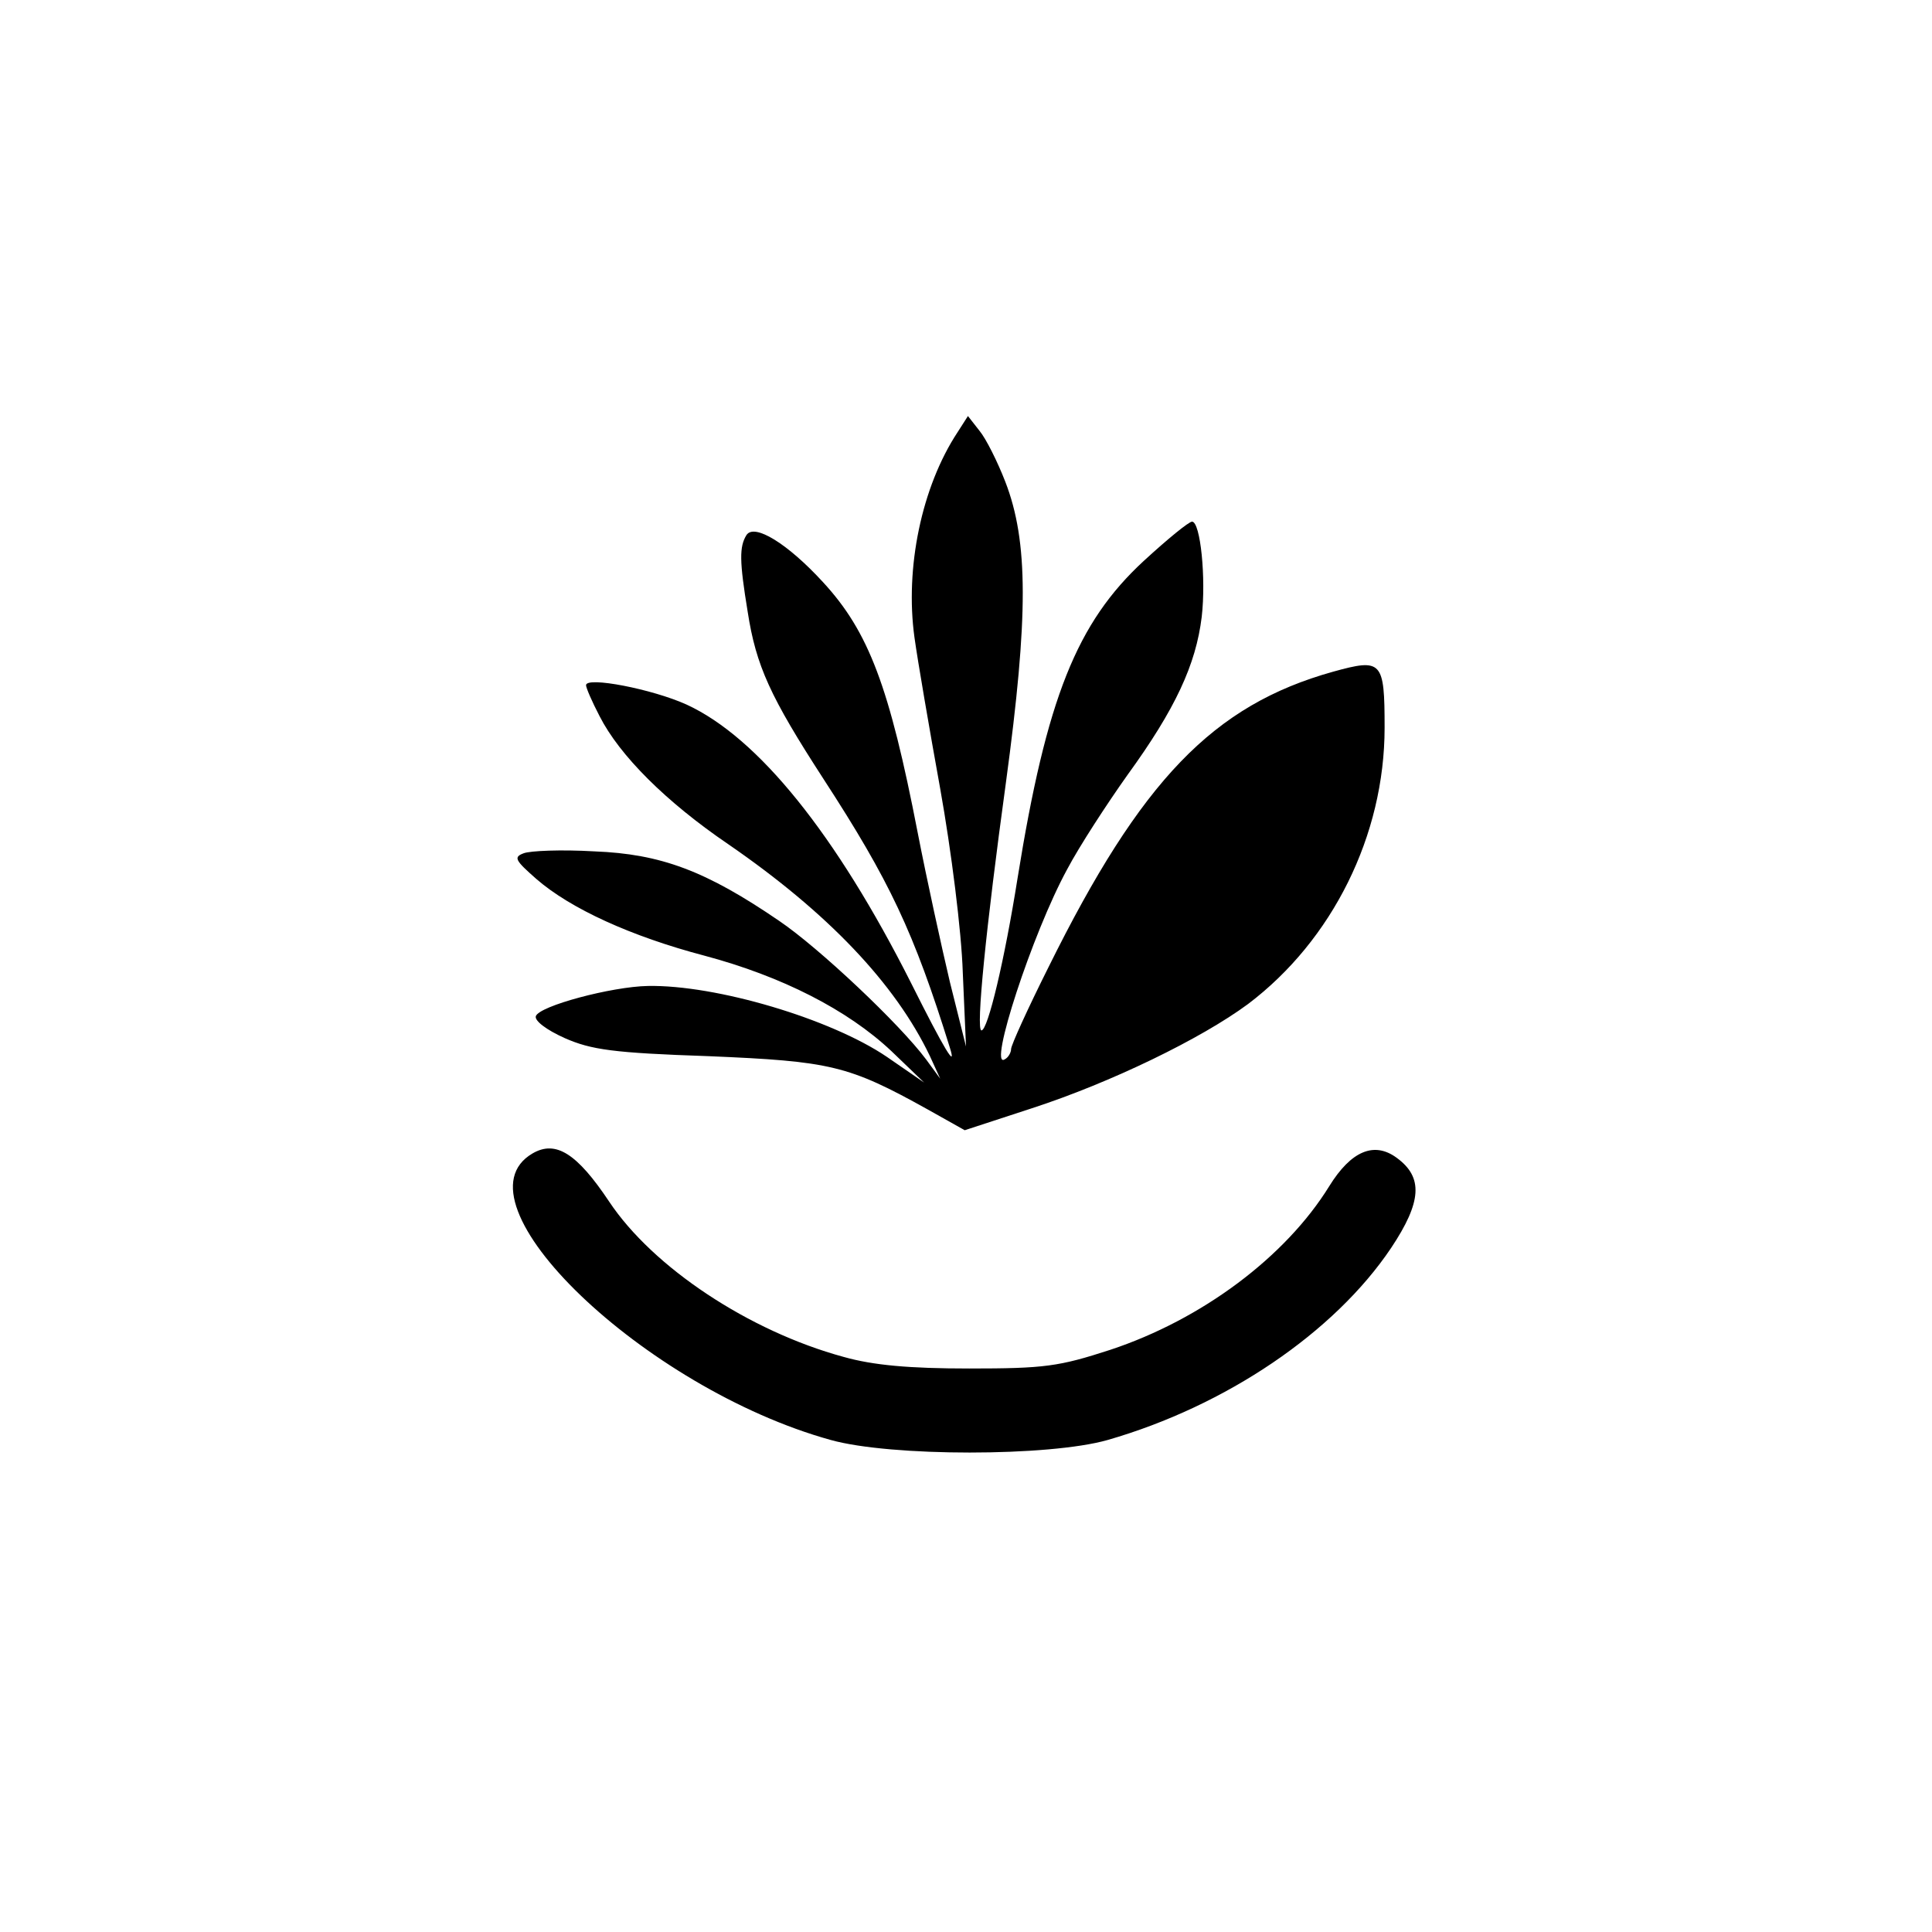
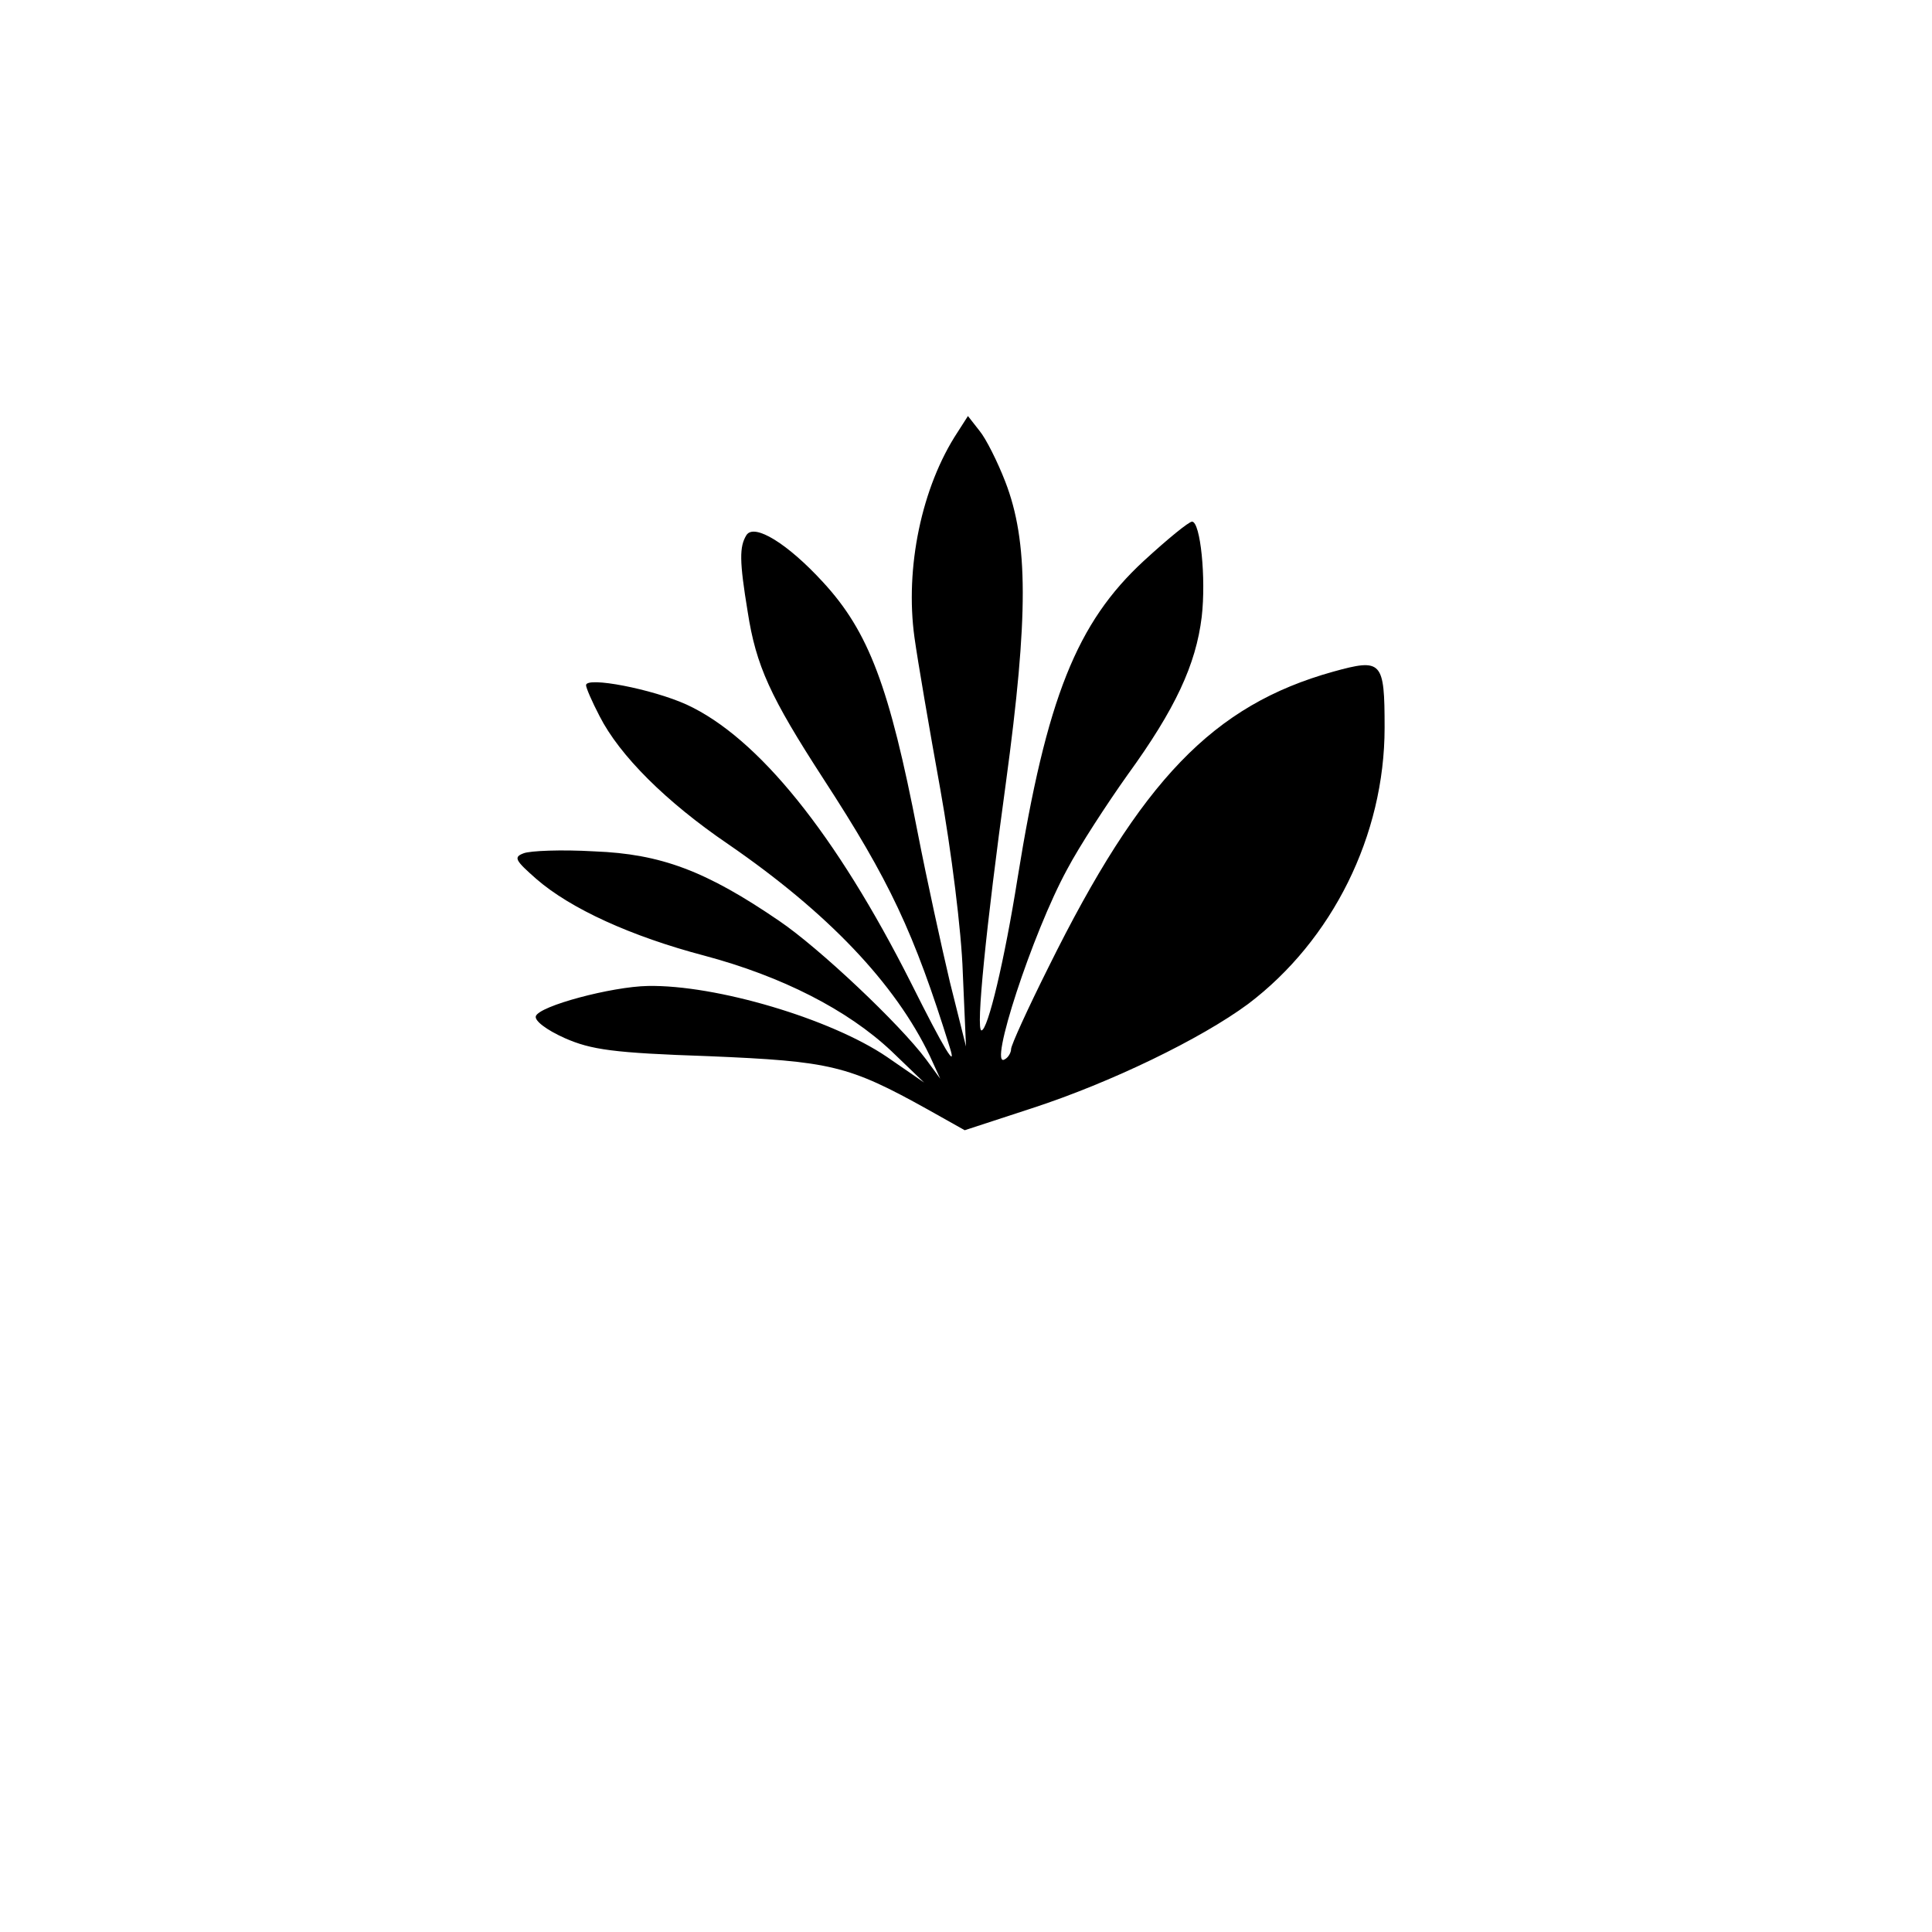
<svg xmlns="http://www.w3.org/2000/svg" version="1.0" width="300pt" height="300pt" viewBox="0 0 300 300" preserveAspectRatio="xMidYMid meet">
  <g transform="translate(0,300) scale(0.1,-0.1)" fill="#000000" stroke="none">
    <path d="M1487 2329 c-56 -85 -82 -211 -67 -319 5 -36 23 -141 40 -235 17 -95 33 -221 35 -285 l5 -115 -25 100 c-13 55 -36 160 -50 232 -44 227 -76 312 -147 389 -55 60 -107 92 -119 73 -11 -18 -11 -40 2 -119 13 -84 35 -132 118 -260 102 -157 140 -237 196 -417 11 -35 -9 -2 -60 100 -117 232 -238 382 -349 433 -53 24 -156 44 -156 30 0 -4 9 -25 21 -48 31 -61 103 -133 200 -199 154 -106 259 -216 313 -329 l16 -35 -22 30 c-41 55 -166 173 -228 215 -114 78 -184 104 -287 108 -51 3 -100 1 -110 -3 -16 -6 -13 -11 20 -40 53 -46 147 -89 261 -119 120 -32 222 -84 290 -148 l51 -49 -58 40 c-87 59 -265 112 -371 110 -56 -1 -169 -31 -174 -47 -2 -7 16 -21 45 -34 41 -18 75 -23 223 -28 190 -8 217 -14 341 -83 l57 -32 104 34 c123 40 263 108 336 162 131 99 212 262 212 429 0 104 -4 108 -80 87 -186 -52 -298 -168 -442 -459 -32 -64 -58 -121 -58 -127 0 -5 -4 -13 -10 -16 -26 -16 43 196 97 295 19 36 62 102 94 147 74 102 106 171 115 245 7 60 -2 148 -15 148 -5 0 -38 -27 -75 -61 -104 -96 -151 -213 -196 -493 -20 -126 -46 -236 -56 -236 -9 0 7 159 38 385 35 258 35 374 -1 467 -12 31 -30 67 -40 79 l-18 23 -16 -25z" />
-     <path d="M827 1209 c-129 -75 174 -365 463 -445 93 -26 339 -26 430 0 184 53 352 167 440 298 48 72 50 110 9 140 -35 26 -71 11 -105 -44 -68 -110 -198 -207 -340 -254 -80 -26 -102 -29 -219 -29 -93 0 -149 5 -195 18 -147 40 -296 139 -364 241 -50 75 -83 96 -119 75z" />
  </g>
</svg>